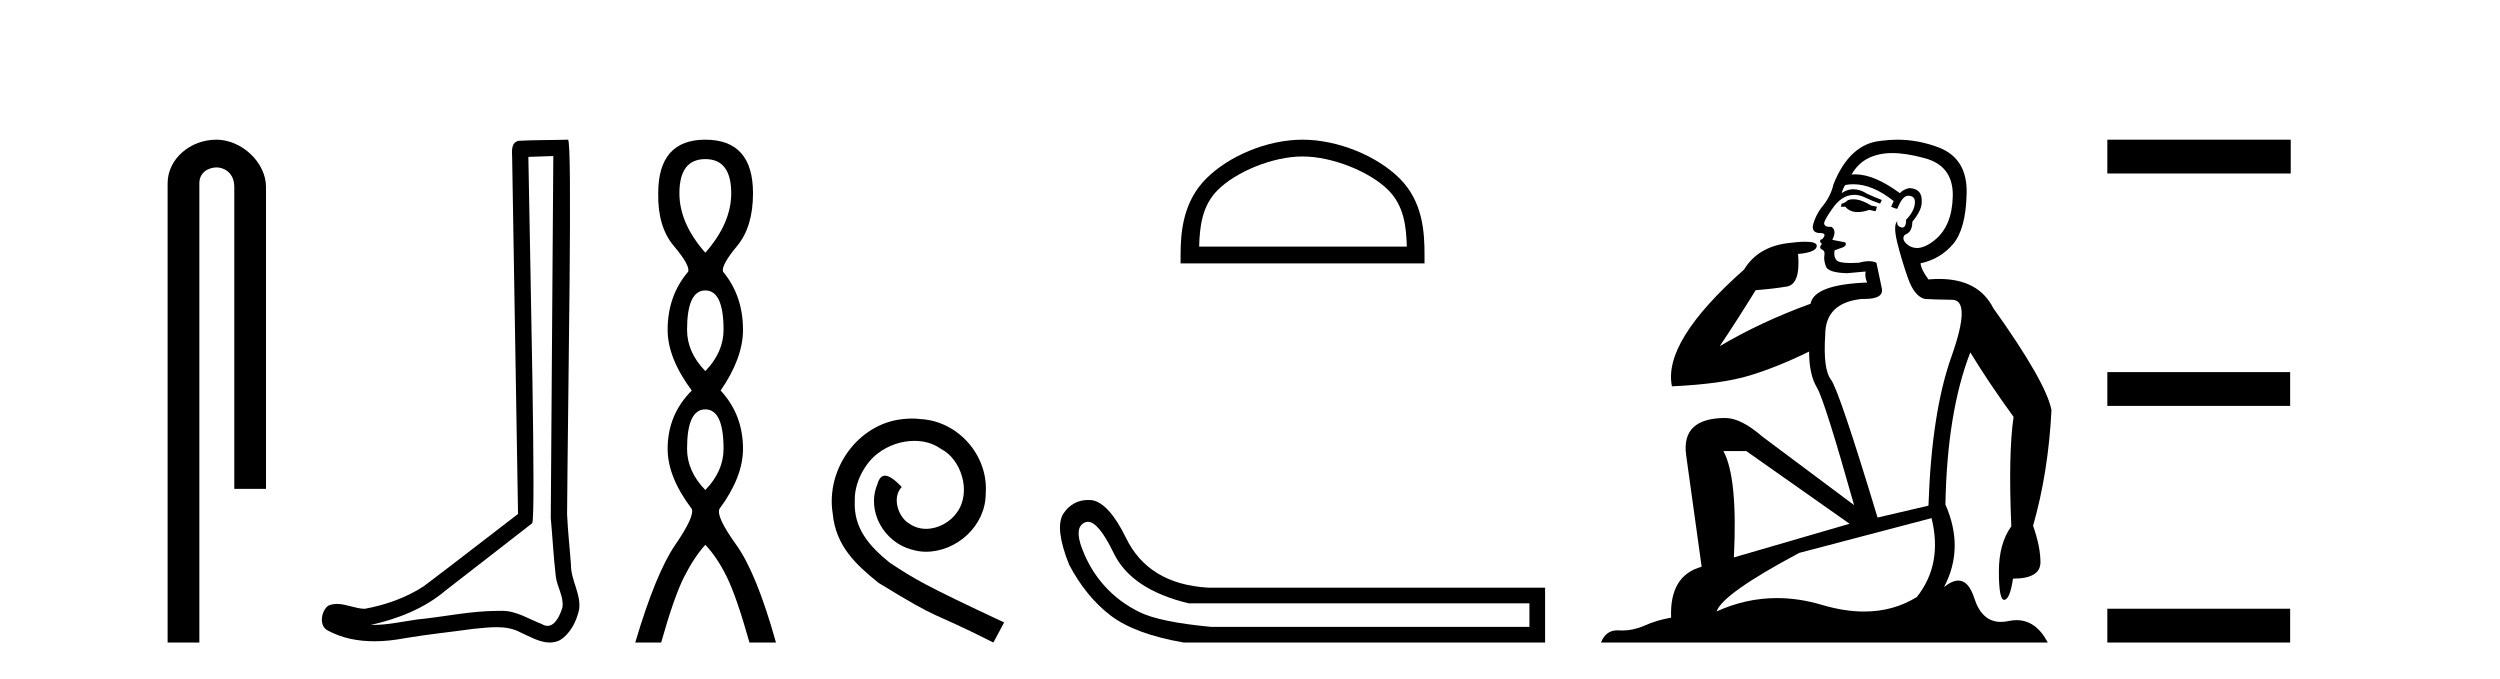
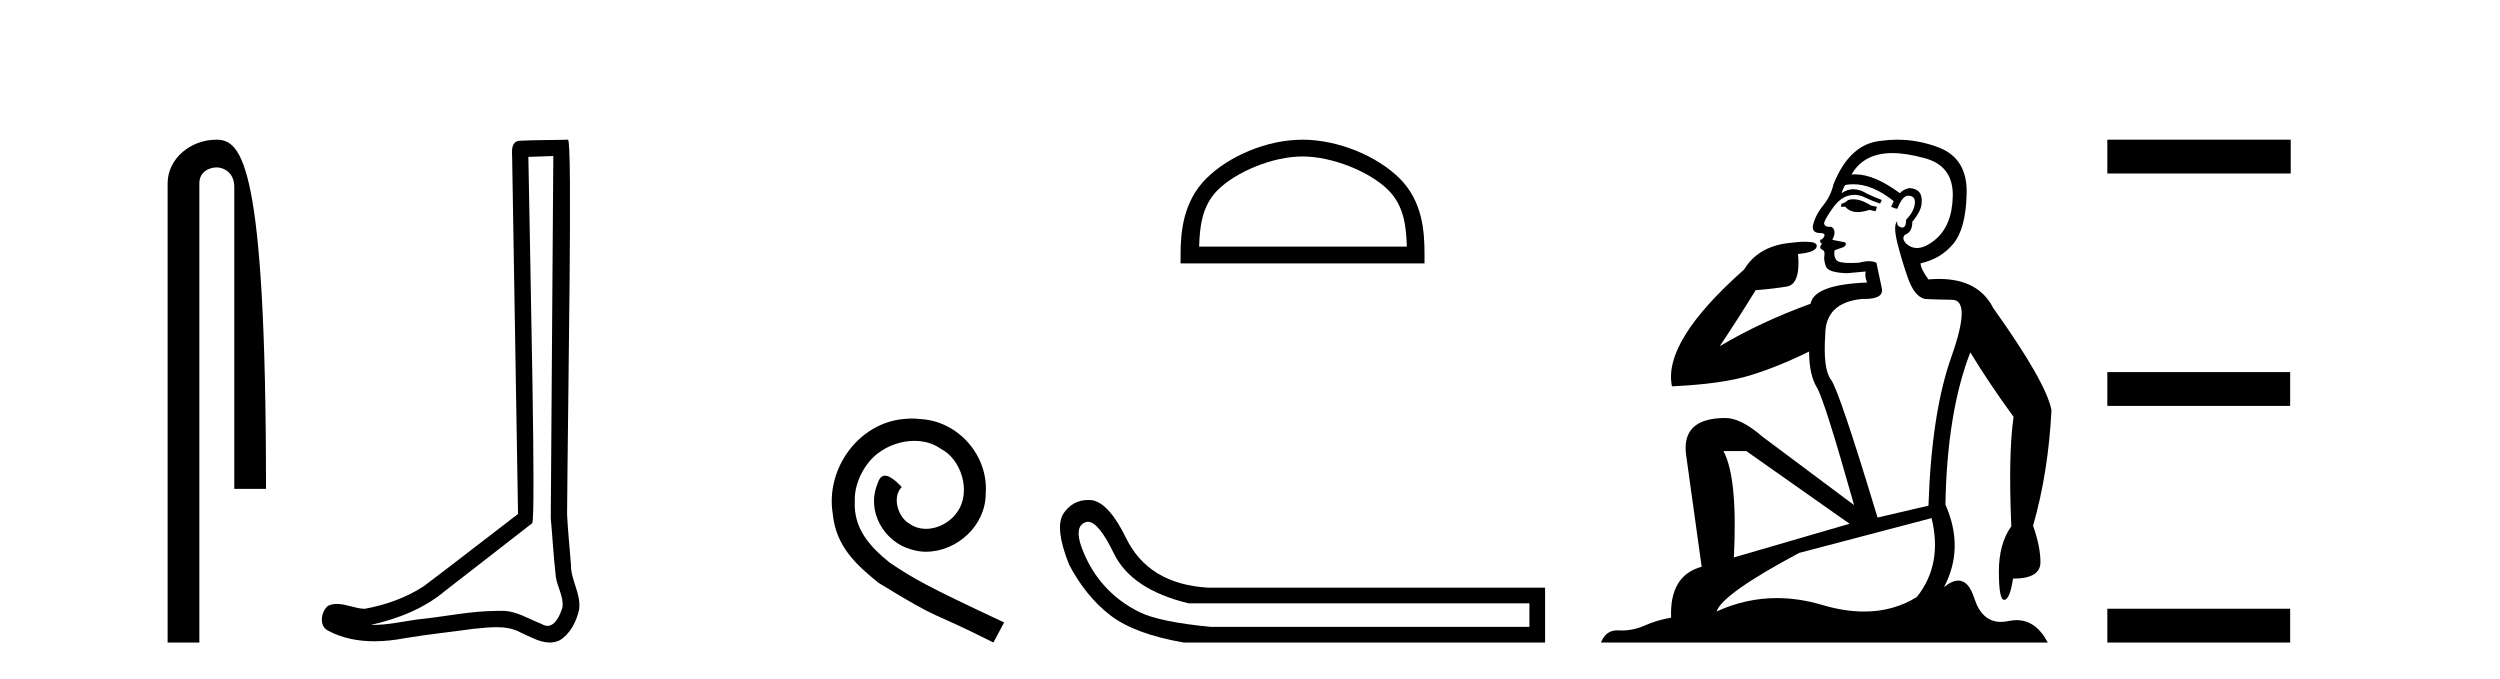
<svg xmlns="http://www.w3.org/2000/svg" width="151.0" height="41.0">
-   <path d="M 13.069 8.437 C 11.5 8.437 10.124 9.591 10.124 11.072 L 10.124 38.809 L 12.041 38.809 L 12.041 11.072 C 12.041 10.346 12.68 10.111 13.081 10.111 C 13.502 10.111 14.151 10.406 14.151 11.296 L 14.151 29.526 L 16.067 29.526 L 16.067 11.296 C 16.067 9.813 14.598 8.437 13.069 8.437 Z" style="fill:#000000;stroke:none" />
+   <path d="M 13.069 8.437 C 11.5 8.437 10.124 9.591 10.124 11.072 L 10.124 38.809 L 12.041 38.809 L 12.041 11.072 C 12.041 10.346 12.68 10.111 13.081 10.111 C 13.502 10.111 14.151 10.406 14.151 11.296 L 14.151 29.526 L 16.067 29.526 C 16.067 9.813 14.598 8.437 13.069 8.437 Z" style="fill:#000000;stroke:none" />
  <path d="M 33.42 9.424 C 33.37 16.711 33.312 23.997 33.266 31.284 C 33.373 32.464 33.434 33.649 33.571 34.826 C 33.652 35.455 34.062 36.041 33.972 36.685 C 33.839 37.12 33.553 37.802 33.07 37.802 C 32.963 37.802 32.847 37.769 32.72 37.691 C 31.938 37.391 31.194 36.894 30.332 36.894 C 30.285 36.894 30.237 36.895 30.188 36.898 C 30.146 36.898 30.103 36.897 30.06 36.897 C 28.423 36.897 26.814 37.259 25.189 37.418 C 24.302 37.544 23.417 37.747 22.517 37.747 C 22.479 37.747 22.441 37.746 22.403 37.745 C 24.028 37.378 25.633 36.757 26.913 35.665 C 28.655 34.31 30.403 32.963 32.143 31.604 C 32.378 31.314 32.03 16.507 31.913 9.476 C 32.415 9.459 32.917 9.441 33.42 9.424 ZM 34.305 8.437 C 34.305 8.437 34.304 8.437 34.304 8.437 C 33.444 8.465 32.163 8.452 31.305 8.506 C 30.847 8.639 30.927 9.152 30.934 9.52 C 31.052 16.694 31.171 23.868 31.289 31.042 C 29.387 32.496 27.502 33.973 25.589 35.412 C 24.519 36.109 23.281 36.543 22.032 36.772 C 21.473 36.766 20.909 36.477 20.352 36.477 C 20.174 36.477 19.996 36.507 19.82 36.586 C 19.391 36.915 19.243 37.817 19.817 38.093 C 20.681 38.557 21.643 38.733 22.612 38.733 C 23.224 38.733 23.839 38.663 24.433 38.55 C 25.813 38.315 27.207 38.178 28.593 37.982 C 29.049 37.942 29.522 37.881 29.988 37.881 C 30.492 37.881 30.988 37.953 31.443 38.201 C 31.99 38.444 32.595 38.809 33.204 38.809 C 33.408 38.809 33.613 38.768 33.815 38.668 C 34.454 38.27 34.823 37.528 34.979 36.81 C 35.108 35.873 34.475 35.044 34.486 34.114 C 34.413 33.096 34.297 32.08 34.252 31.061 C 34.304 23.698 34.588 8.437 34.305 8.437 Z" style="fill:#000000;stroke:none" />
-   <path d="M 42.601 9.61 Q 44.166 9.61 44.166 11.673 Q 44.166 13.487 42.601 15.265 Q 41.036 13.487 41.036 11.673 Q 41.036 9.61 42.601 9.61 ZM 42.601 17.541 Q 43.703 17.541 43.703 19.924 Q 43.703 21.276 42.601 22.414 Q 41.498 21.276 41.498 19.924 Q 41.498 17.541 42.601 17.541 ZM 42.601 24.726 Q 43.703 24.726 43.703 27.108 Q 43.703 28.46 42.601 29.598 Q 41.498 28.46 41.498 27.108 Q 41.498 24.726 42.601 24.726 ZM 42.601 8.437 Q 39.756 8.437 39.756 11.673 Q 39.72 13.7 40.698 14.856 Q 41.676 16.012 41.57 16.403 Q 40.325 17.862 40.325 19.924 Q 40.325 21.631 41.783 23.588 Q 40.325 25.046 40.325 27.108 Q 40.325 28.816 41.783 30.736 Q 41.961 31.198 40.787 32.906 Q 39.613 34.613 38.369 38.809 L 39.934 38.809 Q 40.716 36.035 41.321 34.844 Q 41.925 33.652 42.601 32.906 Q 43.312 33.652 43.899 34.844 Q 44.486 36.035 45.268 38.809 L 46.869 38.809 Q 45.695 34.613 44.468 32.906 Q 43.241 31.198 43.455 30.736 Q 44.877 28.816 44.877 27.108 Q 44.877 25.046 43.526 23.588 Q 44.877 21.631 44.877 19.924 Q 44.877 17.862 43.668 16.403 Q 43.561 16.012 44.521 14.856 Q 45.482 13.7 45.482 11.673 Q 45.482 8.437 42.601 8.437 Z" style="fill:#000000;stroke:none" />
  <path d="M 55.08 25.279 C 54.892 25.279 54.704 25.297 54.516 25.314 C 51.8 25.604 49.869 28.354 50.296 31.019 C 50.484 33.001 51.714 34.111 53.064 35.205 C 57.078 37.665 55.951 36.759 60 38.809 L 60.649 37.596 C 55.831 35.341 55.25 34.983 53.747 33.992 C 52.517 33.001 51.543 31.908 51.629 30.251 C 51.595 29.106 52.278 27.927 53.047 27.364 C 53.662 26.902 54.448 26.629 55.216 26.629 C 55.797 26.629 56.344 26.766 56.822 27.107 C 58.035 27.705 58.701 29.687 57.813 30.934 C 57.403 31.532 56.668 31.942 55.934 31.942 C 55.575 31.942 55.216 31.839 54.909 31.617 C 54.294 31.276 53.833 30.08 54.465 29.414 C 54.174 29.106 53.764 28.73 53.457 28.73 C 53.252 28.73 53.098 28.884 52.995 29.243 C 52.312 30.883 53.405 32.745 55.045 33.189 C 55.336 33.274 55.626 33.326 55.917 33.326 C 57.796 33.326 59.538 31.754 59.538 29.807 C 59.709 27.534 57.898 25.45 55.626 25.314 C 55.455 25.297 55.267 25.279 55.08 25.279 Z" style="fill:#000000;stroke:none" />
  <path d="M 78.674 9.451 C 80.486 9.451 82.755 10.382 83.852 11.48 C 84.813 12.44 84.938 13.713 84.973 14.896 L 72.428 14.896 C 72.463 13.713 72.589 12.44 73.549 11.48 C 74.647 10.382 76.862 9.451 78.674 9.451 ZM 78.674 8.437 C 76.524 8.437 74.211 9.43 72.855 10.786 C 71.464 12.176 71.307 14.007 71.307 15.377 L 71.307 15.911 L 86.041 15.911 L 86.041 15.377 C 86.041 14.007 85.937 12.176 84.546 10.786 C 83.19 9.43 80.824 8.437 78.674 8.437 Z" style="fill:#000000;stroke:none" />
  <path d="M 65.71 31.516 Q 66.353 31.516 67.272 33.417 Q 68.329 35.603 71.79 36.441 L 92.377 36.441 L 92.377 37.862 L 73.138 37.862 Q 70.041 37.57 68.821 36.969 Q 67.6 36.368 66.725 35.402 Q 65.851 34.437 65.359 33.143 Q 64.867 31.85 65.523 31.558 Q 65.613 31.516 65.71 31.516 ZM 65.732 30.199 Q 64.767 30.199 64.211 31.048 Q 63.701 31.923 64.576 34.109 Q 65.596 36.04 67.072 37.17 Q 68.547 38.299 71.499 38.809 L 93.324 38.809 L 93.324 35.494 L 72.956 35.494 Q 69.349 35.275 68.001 32.469 Q 66.98 30.392 65.96 30.21 Q 65.843 30.199 65.732 30.199 Z" style="fill:#000000;stroke:none" />
  <path d="M 111.933 12.036 Q 111.679 12.036 111.559 12.129 Q 111.423 12.266 111.235 12.3 L 111.184 12.488 L 111.457 12.488 Q 111.727 12.81 112.205 12.81 Q 112.513 12.81 112.909 12.676 L 113.284 12.761 L 113.37 12.488 L 113.028 12.419 Q 112.465 12.078 112.089 12.044 Q 112.005 12.036 111.933 12.036 ZM 114.292 9.246 Q 115.131 9.246 116.239 9.55 Q 117.982 10.011 117.948 11.839 Q 117.913 13.649 116.854 14.503 Q 116.261 14.98 115.783 14.98 Q 115.423 14.98 115.129 14.708 Q 114.839 14.401 115.061 14.179 Q 115.505 14.025 115.505 13.393 Q 116.069 12.71 116.069 12.232 Q 116.137 11.395 115.317 11.36 Q 114.941 11.446 114.753 11.668 Q 113.21 10.53 112.051 10.53 Q 111.94 10.53 111.833 10.541 L 111.833 10.541 Q 112.362 9.601 113.421 9.345 Q 113.812 9.246 114.292 9.246 ZM 111.938 11.128 Q 113.105 11.128 114.378 12.146 L 114.224 12.488 Q 114.463 12.607 114.6 12.607 Q 114.907 11.822 115.249 11.822 Q 115.693 11.822 115.659 12.266 Q 115.625 12.761 115.129 13.274 Q 115.129 13.743 114.901 13.743 Q 114.872 13.743 114.839 13.735 Q 114.531 13.649 114.6 13.359 L 114.6 13.359 Q 114.343 13.581 114.583 14.606 Q 114.839 15.648 115.232 16.775 Q 115.625 17.902 116.257 18.056 Q 116.752 18.09 117.913 18.107 Q 119.075 18.124 117.879 21.506 Q 116.666 24.888 116.479 30.542 L 113.404 31.26 Q 111.081 23.573 110.586 22.924 Q 110.107 22.292 110.244 20.225 Q 110.244 18.278 112.465 18.056 Q 112.529 18.058 112.59 18.058 Q 113.807 18.058 113.66 17.407 Q 113.524 16.741 113.336 15.87 Q 113.148 15.776 112.883 15.776 Q 112.618 15.776 112.277 15.87 Q 112.003 15.886 111.784 15.886 Q 111.071 15.886 110.927 15.716 Q 110.739 15.494 110.808 15.118 L 111.337 14.93 Q 111.559 14.811 111.457 14.64 L 110.671 14.486 Q 110.961 13.923 110.62 13.701 Q 110.571 13.704 110.527 13.704 Q 110.176 13.704 110.176 13.461 Q 110.244 13.205 110.671 12.607 Q 111.081 12.01 111.576 11.839 Q 111.79 11.768 112.003 11.768 Q 112.302 11.768 112.601 11.907 Q 113.097 12.146 113.558 12.3 L 113.66 12.078 Q 113.25 11.924 112.772 11.702 Q 112.34 11.429 111.944 11.429 Q 111.573 11.429 111.235 11.668 Q 111.337 11.326 111.457 11.173 Q 111.695 11.128 111.938 11.128 ZM 105.479 27.246 L 111.713 31.635 L 104.727 33.668 Q 104.966 28.851 104.095 27.246 ZM 116.666 31.294 Q 117.35 34.078 115.778 36.059 Q 114.36 36.937 112.595 36.937 Q 111.405 36.937 110.056 36.538 Q 108.666 36.124 107.327 36.124 Q 105.457 36.124 103.685 36.93 Q 104.027 35.871 108.673 33.395 L 116.666 31.294 ZM 114.591 8.437 Q 114.095 8.437 113.592 8.508 Q 111.713 8.696 110.739 11.138 Q 110.586 11.822 110.125 12.402 Q 109.646 12.983 109.493 13.649 Q 109.458 14.076 109.937 14.076 Q 110.398 14.076 110.056 14.452 Q 109.92 14.452 109.937 14.572 Q 109.954 14.708 110.056 14.708 Q 109.834 14.965 110.039 15.067 Q 110.244 15.152 110.193 15.426 Q 110.142 15.682 110.278 16.075 Q 110.398 16.468 111.559 16.502 L 112.687 16.399 L 112.687 16.399 Q 112.618 16.69 112.772 17.065 Q 109.578 17.185 109.356 18.347 Q 106.35 19.44 103.873 20.909 Q 104.915 19.354 106.042 17.527 Q 107.135 17.441 107.938 17.305 Q 108.758 17.151 108.604 15.34 Q 109.732 15.238 109.732 14.845 Q 109.732 14.601 109.039 14.601 Q 108.617 14.601 107.938 14.691 Q 106.162 14.93 105.342 16.28 Q 100.423 20.635 100.986 23.334 Q 103.975 23.197 105.666 22.685 Q 107.357 22.173 109.27 21.233 Q 109.27 22.634 109.749 23.42 Q 110.21 24.205 111.986 30.508 L 106.452 26.374 Q 105.154 25.247 104.215 25.247 Q 101.55 25.247 101.84 27.468 L 102.78 34.232 Q 100.833 34.761 100.935 37.306 Q 100.047 37.46 99.295 37.802 Q 98.646 38.082 97.984 38.082 Q 97.88 38.082 97.775 38.075 Q 97.728 38.072 97.683 38.072 Q 96.988 38.072 96.699 38.809 L 123.687 38.809 Q 122.975 37.457 121.801 37.457 Q 121.566 37.457 121.312 37.511 Q 121.07 37.563 120.852 37.563 Q 119.705 37.563 119.246 36.128 Q 118.906 35.067 118.283 35.067 Q 117.903 35.067 117.418 35.461 Q 118.665 33.104 117.503 30.474 Q 117.606 24.888 119.007 21.284 Q 120.117 23.112 121.62 25.179 Q 121.295 27.399 121.483 31.789 Q 120.732 32.831 120.732 34.522 Q 120.732 36.23 121.05 36.23 Q 121.053 36.23 121.056 36.23 Q 121.398 36.213 121.586 34.949 Q 123.243 34.949 123.243 33.958 Q 123.243 33.019 122.798 31.755 Q 123.721 28.527 123.909 24.769 Q 123.584 23.078 120.39 18.603 Q 119.498 16.848 117.119 16.848 Q 116.811 16.848 116.479 16.878 Q 116.034 16.28 116 15.904 Q 117.196 15.648 117.965 14.742 Q 118.733 13.837 118.784 11.719 Q 118.853 9.601 117.128 8.918 Q 115.882 8.437 114.591 8.437 Z" style="fill:#000000;stroke:none" />
  <path d="M 127.283 8.437 L 127.283 10.479 L 138.36 10.479 L 138.36 8.437 ZM 127.283 22.475 L 127.283 24.516 L 138.326 24.516 L 138.326 22.475 ZM 127.283 36.767 L 127.283 38.809 L 138.326 38.809 L 138.326 36.767 Z" style="fill:#000000;stroke:none" />
</svg>